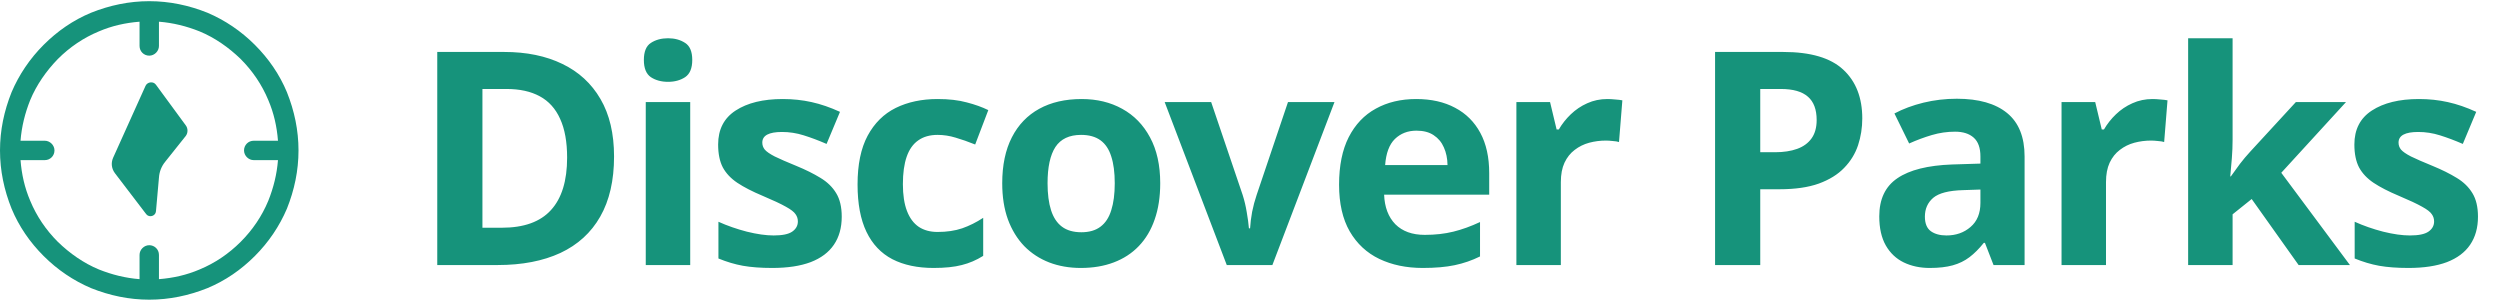
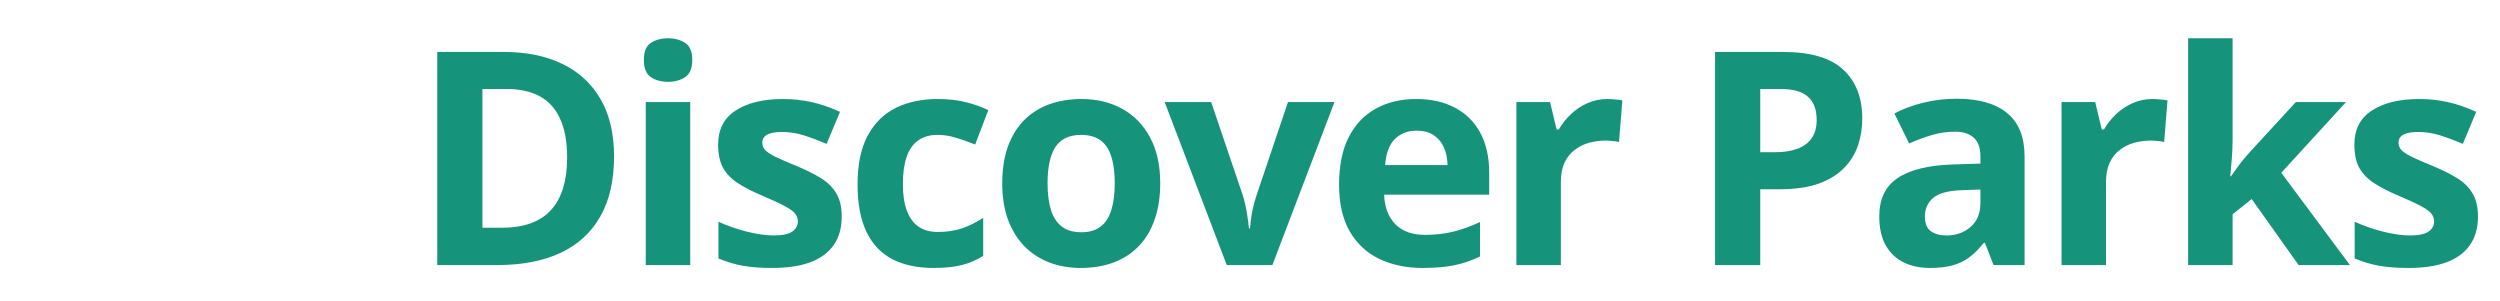
<svg xmlns="http://www.w3.org/2000/svg" width="349" height="42" viewBox="0 0 349 42" fill="none">
-   <path d="M40.056 12.874C39.014 10.374 37.504 8.186 35.576 6.259C33.649 4.332 31.409 2.821 28.961 1.779C26.357 0.738 23.648 0.165 20.835 0.165C18.023 0.165 15.314 0.738 12.71 1.779C10.209 2.821 8.022 4.332 6.094 6.259C4.167 8.186 2.656 10.426 1.615 12.874C0.573 15.479 0 18.187 0 21C0 23.813 0.573 26.521 1.615 29.126C2.656 31.626 4.167 33.814 6.094 35.741C8.022 37.668 10.261 39.179 12.71 40.221C15.314 41.262 18.023 41.835 20.835 41.835C23.648 41.835 26.357 41.262 28.961 40.221C31.461 39.179 33.649 37.668 35.576 35.741C37.504 33.814 39.014 31.574 40.056 29.126C41.098 26.521 41.671 23.813 41.671 21C41.671 18.187 41.098 15.479 40.056 12.874ZM33.597 33.762C31.93 35.428 30.003 36.731 27.867 37.616C26.044 38.398 24.169 38.814 22.19 38.971V35.585C22.19 34.803 21.564 34.23 20.835 34.23C20.106 34.23 19.481 34.855 19.481 35.585V38.971C17.502 38.814 15.626 38.345 13.803 37.616C11.668 36.731 9.74 35.376 8.074 33.762C6.407 32.095 5.105 30.168 4.219 28.032C3.438 26.209 3.021 24.334 2.865 22.354H6.251C7.032 22.354 7.605 21.729 7.605 21C7.605 20.271 6.98 19.646 6.251 19.646H2.865C3.021 17.666 3.49 15.791 4.219 13.968C5.105 11.833 6.459 9.905 8.074 8.238C9.74 6.571 11.668 5.269 13.803 4.384C15.626 3.603 17.502 3.186 19.481 3.03V6.415C19.481 7.197 20.106 7.77 20.835 7.77C21.564 7.77 22.19 7.144 22.19 6.415V3.03C24.169 3.186 26.044 3.655 27.867 4.384C30.003 5.269 31.93 6.624 33.597 8.238C35.264 9.905 36.566 11.833 37.452 13.968C38.233 15.791 38.65 17.666 38.806 19.646H35.42C34.639 19.646 34.066 20.271 34.066 21C34.066 21.729 34.691 22.354 35.42 22.354H38.806C38.65 24.334 38.181 26.209 37.452 28.032C36.566 30.168 35.264 32.095 33.597 33.762ZM25.94 17.51C26.253 17.927 26.253 18.552 25.94 18.969L23.075 22.563C22.554 23.188 22.242 23.969 22.19 24.802L21.773 29.49C21.721 30.168 20.835 30.428 20.419 29.907L16.043 24.177C15.574 23.552 15.47 22.771 15.783 22.042L20.314 11.989C20.575 11.416 21.408 11.312 21.773 11.833L25.94 17.51Z" fill="#16937B" />
  <path d="M85.722 21.841C85.722 25.192 85.077 27.993 83.789 30.245C82.514 32.483 80.662 34.172 78.234 35.311C75.806 36.437 72.883 37 69.464 37H61.041V7.253H70.38C73.5 7.253 76.206 7.809 78.499 8.921C80.791 10.02 82.568 11.654 83.829 13.825C85.091 15.982 85.722 18.654 85.722 21.841ZM79.17 22.004C79.17 19.807 78.844 18.003 78.193 16.592C77.556 15.168 76.606 14.116 75.345 13.438C74.097 12.76 72.55 12.421 70.706 12.421H67.348V31.791H70.055C73.134 31.791 75.419 30.971 76.911 29.329C78.417 27.688 79.17 25.246 79.17 22.004ZM96.354 14.252V37H90.148V14.252H96.354ZM93.261 5.34C94.184 5.34 94.977 5.557 95.642 5.991C96.307 6.412 96.639 7.205 96.639 8.372C96.639 9.525 96.307 10.325 95.642 10.773C94.977 11.207 94.184 11.424 93.261 11.424C92.326 11.424 91.525 11.207 90.861 10.773C90.209 10.325 89.884 9.525 89.884 8.372C89.884 7.205 90.209 6.412 90.861 5.991C91.525 5.557 92.326 5.34 93.261 5.34ZM117.506 30.245C117.506 31.791 117.14 33.1 116.407 34.172C115.688 35.23 114.61 36.037 113.172 36.593C111.734 37.136 109.944 37.407 107.801 37.407C106.214 37.407 104.85 37.305 103.711 37.102C102.585 36.898 101.446 36.559 100.293 36.084V30.957C101.527 31.513 102.85 31.974 104.26 32.34C105.685 32.693 106.932 32.87 108.004 32.87C109.211 32.87 110.073 32.693 110.588 32.34C111.117 31.974 111.382 31.5 111.382 30.916C111.382 30.536 111.273 30.197 111.056 29.899C110.853 29.587 110.405 29.241 109.713 28.861C109.021 28.468 107.936 27.959 106.458 27.335C105.033 26.738 103.86 26.135 102.938 25.524C102.029 24.914 101.351 24.195 100.903 23.367C100.469 22.526 100.252 21.462 100.252 20.173C100.252 18.07 101.066 16.49 102.694 15.432C104.335 14.361 106.526 13.825 109.266 13.825C110.676 13.825 112.019 13.967 113.294 14.252C114.583 14.537 115.906 14.991 117.262 15.615L115.39 20.092C114.264 19.603 113.199 19.203 112.196 18.891C111.205 18.579 110.195 18.423 109.164 18.423C108.255 18.423 107.57 18.545 107.109 18.789C106.648 19.034 106.417 19.407 106.417 19.909C106.417 20.275 106.532 20.6 106.763 20.885C107.007 21.17 107.468 21.489 108.147 21.841C108.838 22.181 109.849 22.621 111.178 23.164C112.467 23.693 113.586 24.249 114.535 24.832C115.485 25.402 116.218 26.114 116.733 26.969C117.248 27.81 117.506 28.902 117.506 30.245ZM130.336 37.407C128.084 37.407 126.165 37 124.578 36.186C122.991 35.359 121.784 34.084 120.956 32.361C120.129 30.638 119.715 28.434 119.715 25.748C119.715 22.967 120.183 20.702 121.119 18.952C122.069 17.189 123.378 15.893 125.046 15.066C126.728 14.239 128.675 13.825 130.886 13.825C132.459 13.825 133.816 13.981 134.955 14.293C136.108 14.591 137.112 14.951 137.966 15.371L136.135 20.173C135.158 19.78 134.25 19.461 133.409 19.217C132.568 18.959 131.727 18.83 130.886 18.83C129.8 18.83 128.898 19.088 128.179 19.603C127.46 20.105 126.925 20.865 126.572 21.882C126.219 22.899 126.043 24.175 126.043 25.707C126.043 27.213 126.233 28.461 126.613 29.451C126.992 30.442 127.542 31.181 128.261 31.669C128.98 32.144 129.855 32.381 130.886 32.381C132.174 32.381 133.32 32.212 134.324 31.872C135.328 31.52 136.305 31.032 137.254 30.408V35.718C136.305 36.315 135.308 36.742 134.263 37C133.232 37.271 131.923 37.407 130.336 37.407ZM161.967 25.585C161.967 27.484 161.709 29.166 161.194 30.631C160.692 32.096 159.953 33.337 158.976 34.355C158.013 35.359 156.846 36.118 155.476 36.634C154.12 37.149 152.587 37.407 150.878 37.407C149.277 37.407 147.805 37.149 146.462 36.634C145.133 36.118 143.973 35.359 142.983 34.355C142.006 33.337 141.247 32.096 140.704 30.631C140.175 29.166 139.911 27.484 139.911 25.585C139.911 23.062 140.358 20.926 141.254 19.176C142.149 17.426 143.424 16.097 145.079 15.188C146.734 14.279 148.707 13.825 151 13.825C153.129 13.825 155.015 14.279 156.656 15.188C158.311 16.097 159.607 17.426 160.543 19.176C161.492 20.926 161.967 23.062 161.967 25.585ZM146.239 25.585C146.239 27.077 146.401 28.332 146.727 29.349C147.052 30.367 147.561 31.133 148.253 31.649C148.945 32.164 149.847 32.422 150.959 32.422C152.058 32.422 152.946 32.164 153.625 31.649C154.316 31.133 154.818 30.367 155.13 29.349C155.456 28.332 155.619 27.077 155.619 25.585C155.619 24.08 155.456 22.832 155.13 21.841C154.818 20.838 154.316 20.085 153.625 19.583C152.933 19.081 152.031 18.83 150.918 18.83C149.277 18.83 148.083 19.393 147.337 20.519C146.605 21.645 146.239 23.334 146.239 25.585ZM171.256 37L162.589 14.252H169.079L173.474 27.213C173.718 27.973 173.908 28.773 174.044 29.614C174.193 30.455 174.295 31.208 174.349 31.872H174.512C174.553 31.154 174.648 30.387 174.797 29.573C174.96 28.759 175.17 27.973 175.428 27.213L179.802 14.252H186.293L177.625 37H171.256ZM197.699 13.825C199.801 13.825 201.612 14.232 203.131 15.046C204.651 15.846 205.824 17.012 206.651 18.545C207.479 20.078 207.893 21.95 207.893 24.161V27.172H193.222C193.29 28.922 193.812 30.299 194.789 31.303C195.779 32.293 197.149 32.788 198.899 32.788C200.351 32.788 201.68 32.639 202.887 32.34C204.094 32.042 205.336 31.595 206.611 30.998V35.8C205.485 36.356 204.305 36.763 203.07 37.02C201.849 37.278 200.364 37.407 198.614 37.407C196.335 37.407 194.314 36.986 192.551 36.145C190.801 35.304 189.424 34.023 188.42 32.3C187.43 30.577 186.935 28.407 186.935 25.789C186.935 23.13 187.383 20.919 188.278 19.156C189.187 17.379 190.448 16.049 192.063 15.168C193.677 14.272 195.555 13.825 197.699 13.825ZM197.739 18.24C196.532 18.24 195.528 18.627 194.728 19.4C193.941 20.173 193.487 21.387 193.365 23.042H202.073C202.06 22.119 201.89 21.299 201.565 20.58C201.253 19.861 200.778 19.291 200.14 18.871C199.516 18.45 198.716 18.24 197.739 18.24ZM224.385 13.825C224.697 13.825 225.056 13.845 225.463 13.886C225.884 13.913 226.223 13.954 226.481 14.008L226.013 19.827C225.809 19.759 225.518 19.712 225.138 19.685C224.772 19.644 224.453 19.624 224.182 19.624C223.381 19.624 222.601 19.725 221.842 19.929C221.096 20.132 220.424 20.465 219.827 20.926C219.23 21.373 218.756 21.97 218.403 22.716C218.064 23.449 217.894 24.351 217.894 25.422V37H211.688V14.252H216.389L217.304 18.077H217.609C218.057 17.304 218.613 16.599 219.278 15.961C219.956 15.31 220.723 14.795 221.577 14.415C222.445 14.021 223.381 13.825 224.385 13.825ZM248.926 7.253C252.765 7.253 255.566 8.08 257.329 9.735C259.093 11.376 259.974 13.642 259.974 16.531C259.974 17.833 259.778 19.081 259.384 20.275C258.991 21.455 258.347 22.506 257.451 23.428C256.57 24.351 255.39 25.083 253.911 25.626C252.432 26.155 250.608 26.419 248.438 26.419H245.731V37H239.424V7.253H248.926ZM248.6 12.421H245.731V21.251H247.807C248.987 21.251 250.011 21.095 250.879 20.783C251.747 20.471 252.419 19.983 252.894 19.318C253.368 18.654 253.606 17.799 253.606 16.755C253.606 15.29 253.199 14.204 252.385 13.499C251.571 12.78 250.31 12.421 248.6 12.421ZM273.171 13.784C276.223 13.784 278.563 14.449 280.19 15.778C281.818 17.107 282.632 19.128 282.632 21.841V37H278.298L277.098 33.907H276.935C276.284 34.721 275.619 35.386 274.941 35.901C274.263 36.417 273.483 36.797 272.601 37.041C271.719 37.285 270.648 37.407 269.386 37.407C268.043 37.407 266.836 37.149 265.764 36.634C264.706 36.118 263.872 35.331 263.262 34.273C262.651 33.202 262.346 31.845 262.346 30.204C262.346 27.79 263.194 26.013 264.889 24.873C266.585 23.72 269.128 23.083 272.52 22.961L276.467 22.838V21.841C276.467 20.648 276.155 19.773 275.531 19.217C274.907 18.66 274.039 18.383 272.927 18.383C271.828 18.383 270.749 18.538 269.691 18.851C268.633 19.162 267.575 19.556 266.517 20.031L264.462 15.839C265.669 15.202 267.019 14.7 268.511 14.333C270.017 13.967 271.57 13.784 273.171 13.784ZM276.467 26.46L274.066 26.542C272.058 26.596 270.661 26.955 269.874 27.62C269.101 28.285 268.715 29.16 268.715 30.245C268.715 31.194 268.993 31.872 269.549 32.279C270.105 32.673 270.831 32.87 271.726 32.87C273.055 32.87 274.174 32.476 275.083 31.689C276.006 30.903 276.467 29.784 276.467 28.332V26.46ZM300.488 13.825C300.8 13.825 301.159 13.845 301.566 13.886C301.987 13.913 302.326 13.954 302.584 14.008L302.116 19.827C301.912 19.759 301.62 19.712 301.241 19.685C300.874 19.644 300.556 19.624 300.284 19.624C299.484 19.624 298.704 19.725 297.944 19.929C297.198 20.132 296.527 20.465 295.93 20.926C295.333 21.373 294.858 21.97 294.506 22.716C294.167 23.449 293.997 24.351 293.997 25.422V37H287.791V14.252H292.491L293.407 18.077H293.712C294.16 17.304 294.716 16.599 295.381 15.961C296.059 15.31 296.825 14.795 297.68 14.415C298.548 14.021 299.484 13.825 300.488 13.825ZM311.67 5.34V19.502C311.67 20.356 311.636 21.211 311.568 22.065C311.5 22.92 311.426 23.774 311.344 24.629H311.426C311.846 24.032 312.273 23.442 312.707 22.859C313.155 22.276 313.63 21.713 314.132 21.17L320.5 14.252H327.5L318.466 24.12L328.049 37H320.887L314.335 27.783L311.67 29.919V37H305.464V5.34H311.67ZM345.925 30.245C345.925 31.791 345.559 33.1 344.826 34.172C344.107 35.23 343.029 36.037 341.591 36.593C340.153 37.136 338.363 37.407 336.22 37.407C334.633 37.407 333.269 37.305 332.13 37.102C331.004 36.898 329.865 36.559 328.712 36.084V30.957C329.946 31.513 331.268 31.974 332.679 32.34C334.104 32.693 335.351 32.87 336.423 32.87C337.63 32.87 338.492 32.693 339.007 32.34C339.536 31.974 339.801 31.5 339.801 30.916C339.801 30.536 339.692 30.197 339.475 29.899C339.272 29.587 338.824 29.241 338.132 28.861C337.44 28.468 336.355 27.959 334.877 27.335C333.452 26.738 332.279 26.135 331.357 25.524C330.448 24.914 329.77 24.195 329.322 23.367C328.888 22.526 328.671 21.462 328.671 20.173C328.671 18.07 329.485 16.49 331.112 15.432C332.754 14.361 334.945 13.825 337.685 13.825C339.095 13.825 340.438 13.967 341.713 14.252C343.002 14.537 344.324 14.991 345.681 15.615L343.809 20.092C342.683 19.603 341.618 19.203 340.615 18.891C339.624 18.579 338.614 18.423 337.583 18.423C336.674 18.423 335.989 18.545 335.528 18.789C335.067 19.034 334.836 19.407 334.836 19.909C334.836 20.275 334.951 20.6 335.182 20.885C335.426 21.17 335.887 21.489 336.565 21.841C337.257 22.181 338.268 22.621 339.597 23.164C340.886 23.693 342.005 24.249 342.954 24.832C343.904 25.402 344.636 26.114 345.152 26.969C345.667 27.81 345.925 28.902 345.925 30.245Z" fill="#16937B" />
</svg>